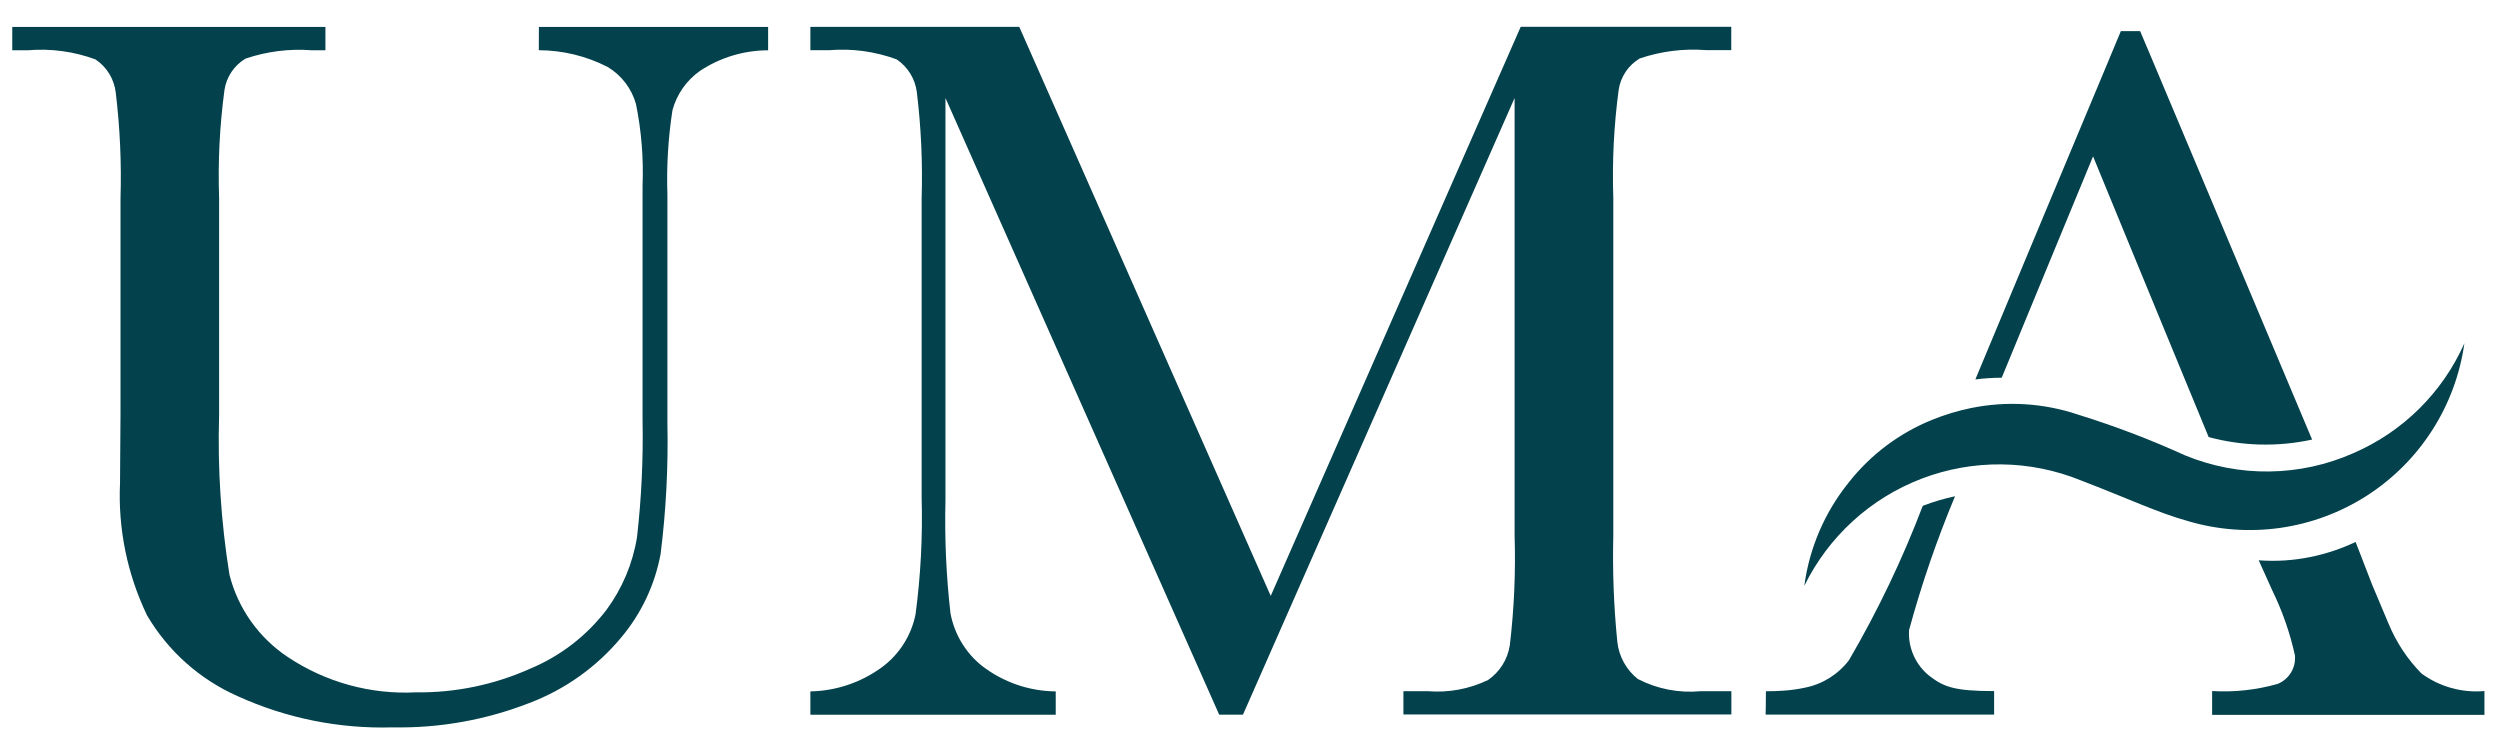
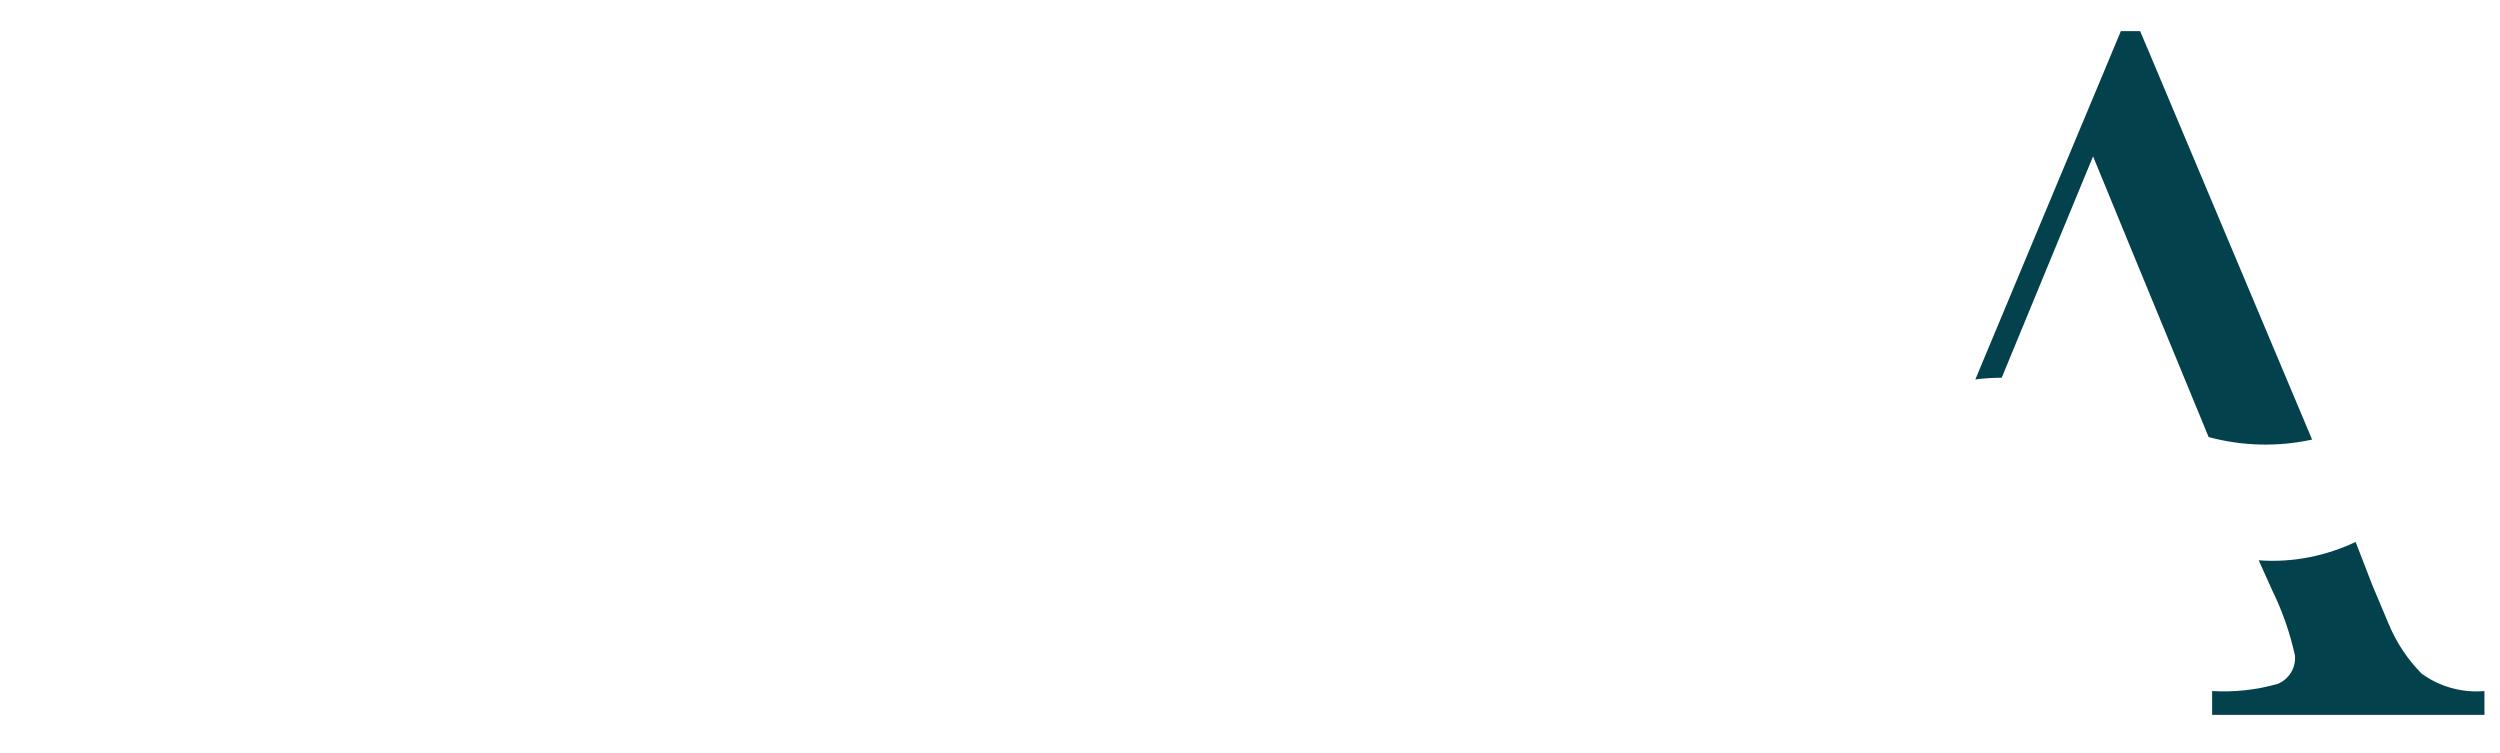
<svg xmlns="http://www.w3.org/2000/svg" width="93" height="28" viewBox="0 0 93 28" fill="none">
  <g clip-path="url(#clip0_2095_2)">
-     <path d="M20.044 1.868C20.935 1.871 21.812 2.085 22.605 2.491C23.119 2.799 23.495 3.291 23.658 3.868C23.861 4.867 23.943 5.887 23.903 6.905V15.621C23.931 17.08 23.862 18.539 23.696 19.989C23.537 20.967 23.147 21.892 22.559 22.689C21.82 23.656 20.839 24.411 19.716 24.878C18.382 25.475 16.933 25.774 15.472 25.755C13.785 25.84 12.116 25.381 10.71 24.444C9.629 23.728 8.853 22.635 8.536 21.378C8.22 19.414 8.091 17.424 8.151 15.435V7.379C8.104 6.03 8.171 4.68 8.351 3.342C8.388 3.103 8.477 2.875 8.612 2.674C8.747 2.474 8.924 2.305 9.132 2.181C9.924 1.912 10.762 1.806 11.596 1.87H12.106V1.002H0.456V1.87H1.04C1.892 1.798 2.749 1.914 3.552 2.21C3.758 2.348 3.933 2.529 4.063 2.741C4.193 2.953 4.275 3.19 4.305 3.437C4.463 4.745 4.523 6.063 4.483 7.38V15.342L4.465 17.964C4.387 19.666 4.733 21.362 5.473 22.897C6.254 24.224 7.432 25.274 8.841 25.897C10.65 26.72 12.623 27.117 14.61 27.058C16.346 27.091 18.073 26.784 19.691 26.152C21.02 25.649 22.197 24.81 23.106 23.718C23.857 22.825 24.363 21.752 24.575 20.605C24.776 18.997 24.861 17.377 24.828 15.757V7.248C24.792 6.194 24.855 5.139 25.016 4.097C25.177 3.505 25.54 2.988 26.042 2.635C26.793 2.138 27.673 1.873 28.574 1.871V1.003H20.047L20.044 1.868Z" fill="#03414C" />
-     <path d="M47.271 22.168L37.917 1H30.146V1.868H30.841C31.693 1.796 32.551 1.913 33.354 2.208C33.56 2.346 33.734 2.527 33.864 2.739C33.994 2.951 34.077 3.188 34.107 3.435C34.266 4.743 34.325 6.061 34.285 7.378V18.509C34.325 19.959 34.25 21.411 34.059 22.849C33.902 23.639 33.456 24.342 32.809 24.82C32.035 25.387 31.105 25.702 30.146 25.72V26.587H39.273V25.72C38.277 25.711 37.312 25.376 36.525 24.766C35.914 24.276 35.5 23.584 35.358 22.814C35.199 21.424 35.137 20.024 35.171 18.625V3.645L45.354 26.586H46.238L56.343 3.645V19.919C56.386 21.283 56.326 22.648 56.165 24.003C56.125 24.262 56.033 24.511 55.894 24.733C55.755 24.955 55.572 25.147 55.356 25.296C54.657 25.633 53.88 25.776 53.107 25.712H52.207V26.579H64.407V25.712H63.271C62.462 25.789 61.648 25.632 60.927 25.259C60.714 25.09 60.537 24.88 60.406 24.642C60.275 24.404 60.193 24.142 60.164 23.872C60.032 22.559 59.983 21.239 60.015 19.92V7.373C59.969 6.024 60.036 4.674 60.215 3.336C60.252 3.097 60.341 2.869 60.476 2.668C60.611 2.467 60.789 2.299 60.997 2.175C61.789 1.906 62.628 1.8 63.462 1.864H64.403V0.996H56.571L47.271 22.168Z" fill="#03414C" />
    <path d="M90.082 25.057C89.556 24.523 89.139 23.891 88.853 23.198L88.243 21.75L87.629 20.161C87.091 20.415 86.524 20.604 85.941 20.722C85.311 20.85 84.665 20.891 84.024 20.843C84.418 21.726 84.524 21.954 84.524 21.954C84.902 22.725 85.186 23.538 85.371 24.376C85.393 24.598 85.344 24.821 85.229 25.013C85.114 25.204 84.941 25.354 84.735 25.439C83.941 25.666 83.115 25.756 82.291 25.707V26.593H92.421V25.707C91.588 25.78 90.758 25.549 90.082 25.057Z" fill="#03414C" />
-     <path d="M87.549 16.856C86.565 17.293 85.502 17.525 84.425 17.539C83.348 17.554 82.279 17.349 81.283 16.939C79.993 16.352 78.668 15.847 77.314 15.427C76.026 14.992 74.646 14.907 73.314 15.181C72.82 15.283 72.336 15.43 71.869 15.62C70.65 16.114 69.581 16.918 68.769 17.953C67.878 19.058 67.308 20.387 67.12 21.794C68.019 19.959 69.58 18.534 71.489 17.805C73.397 17.077 75.512 17.099 77.404 17.869C79.17 18.544 80.255 19.069 81.404 19.388C82.517 19.716 83.686 19.801 84.835 19.636C85.982 19.471 87.081 19.061 88.056 18.433C89.031 17.805 89.859 16.974 90.483 15.996C91.108 15.019 91.515 13.918 91.675 12.77C90.862 14.602 89.389 16.061 87.549 16.856Z" fill="#03414C" />
-     <path d="M71.017 23.44C71.478 21.745 72.049 20.082 72.727 18.461C72.318 18.548 71.917 18.667 71.527 18.817C70.771 20.803 69.853 22.723 68.782 24.559C68.38 25.087 67.798 25.451 67.147 25.581C66.875 25.64 66.599 25.677 66.322 25.694C66.129 25.707 65.922 25.715 65.692 25.715C65.692 26.157 65.681 26.582 65.681 26.582H74.181V25.709C72.656 25.709 72.294 25.537 71.781 25.149C71.525 24.947 71.322 24.686 71.189 24.389C71.055 24.091 70.997 23.765 71.017 23.44Z" fill="#03414C" />
    <path d="M79.912 1.863L79.788 1.573L79.614 1.159H78.895L78.148 2.951L77.7 4.021L76.4 7.13L76.038 7.995L73.483 14.115C73.804 14.074 74.127 14.053 74.45 14.051H74.464L76.164 9.929L76.313 9.567L77.862 5.817C77.862 5.817 80.207 11.528 82.162 16.259C83.419 16.598 84.739 16.63 86.01 16.352L79.912 1.863Z" fill="#03414C" />
  </g>
  <defs>
    <clipPath id="clip0_2095_2">
      <rect width="93" height="28" fill="white" />
    </clipPath>
  </defs>
</svg>